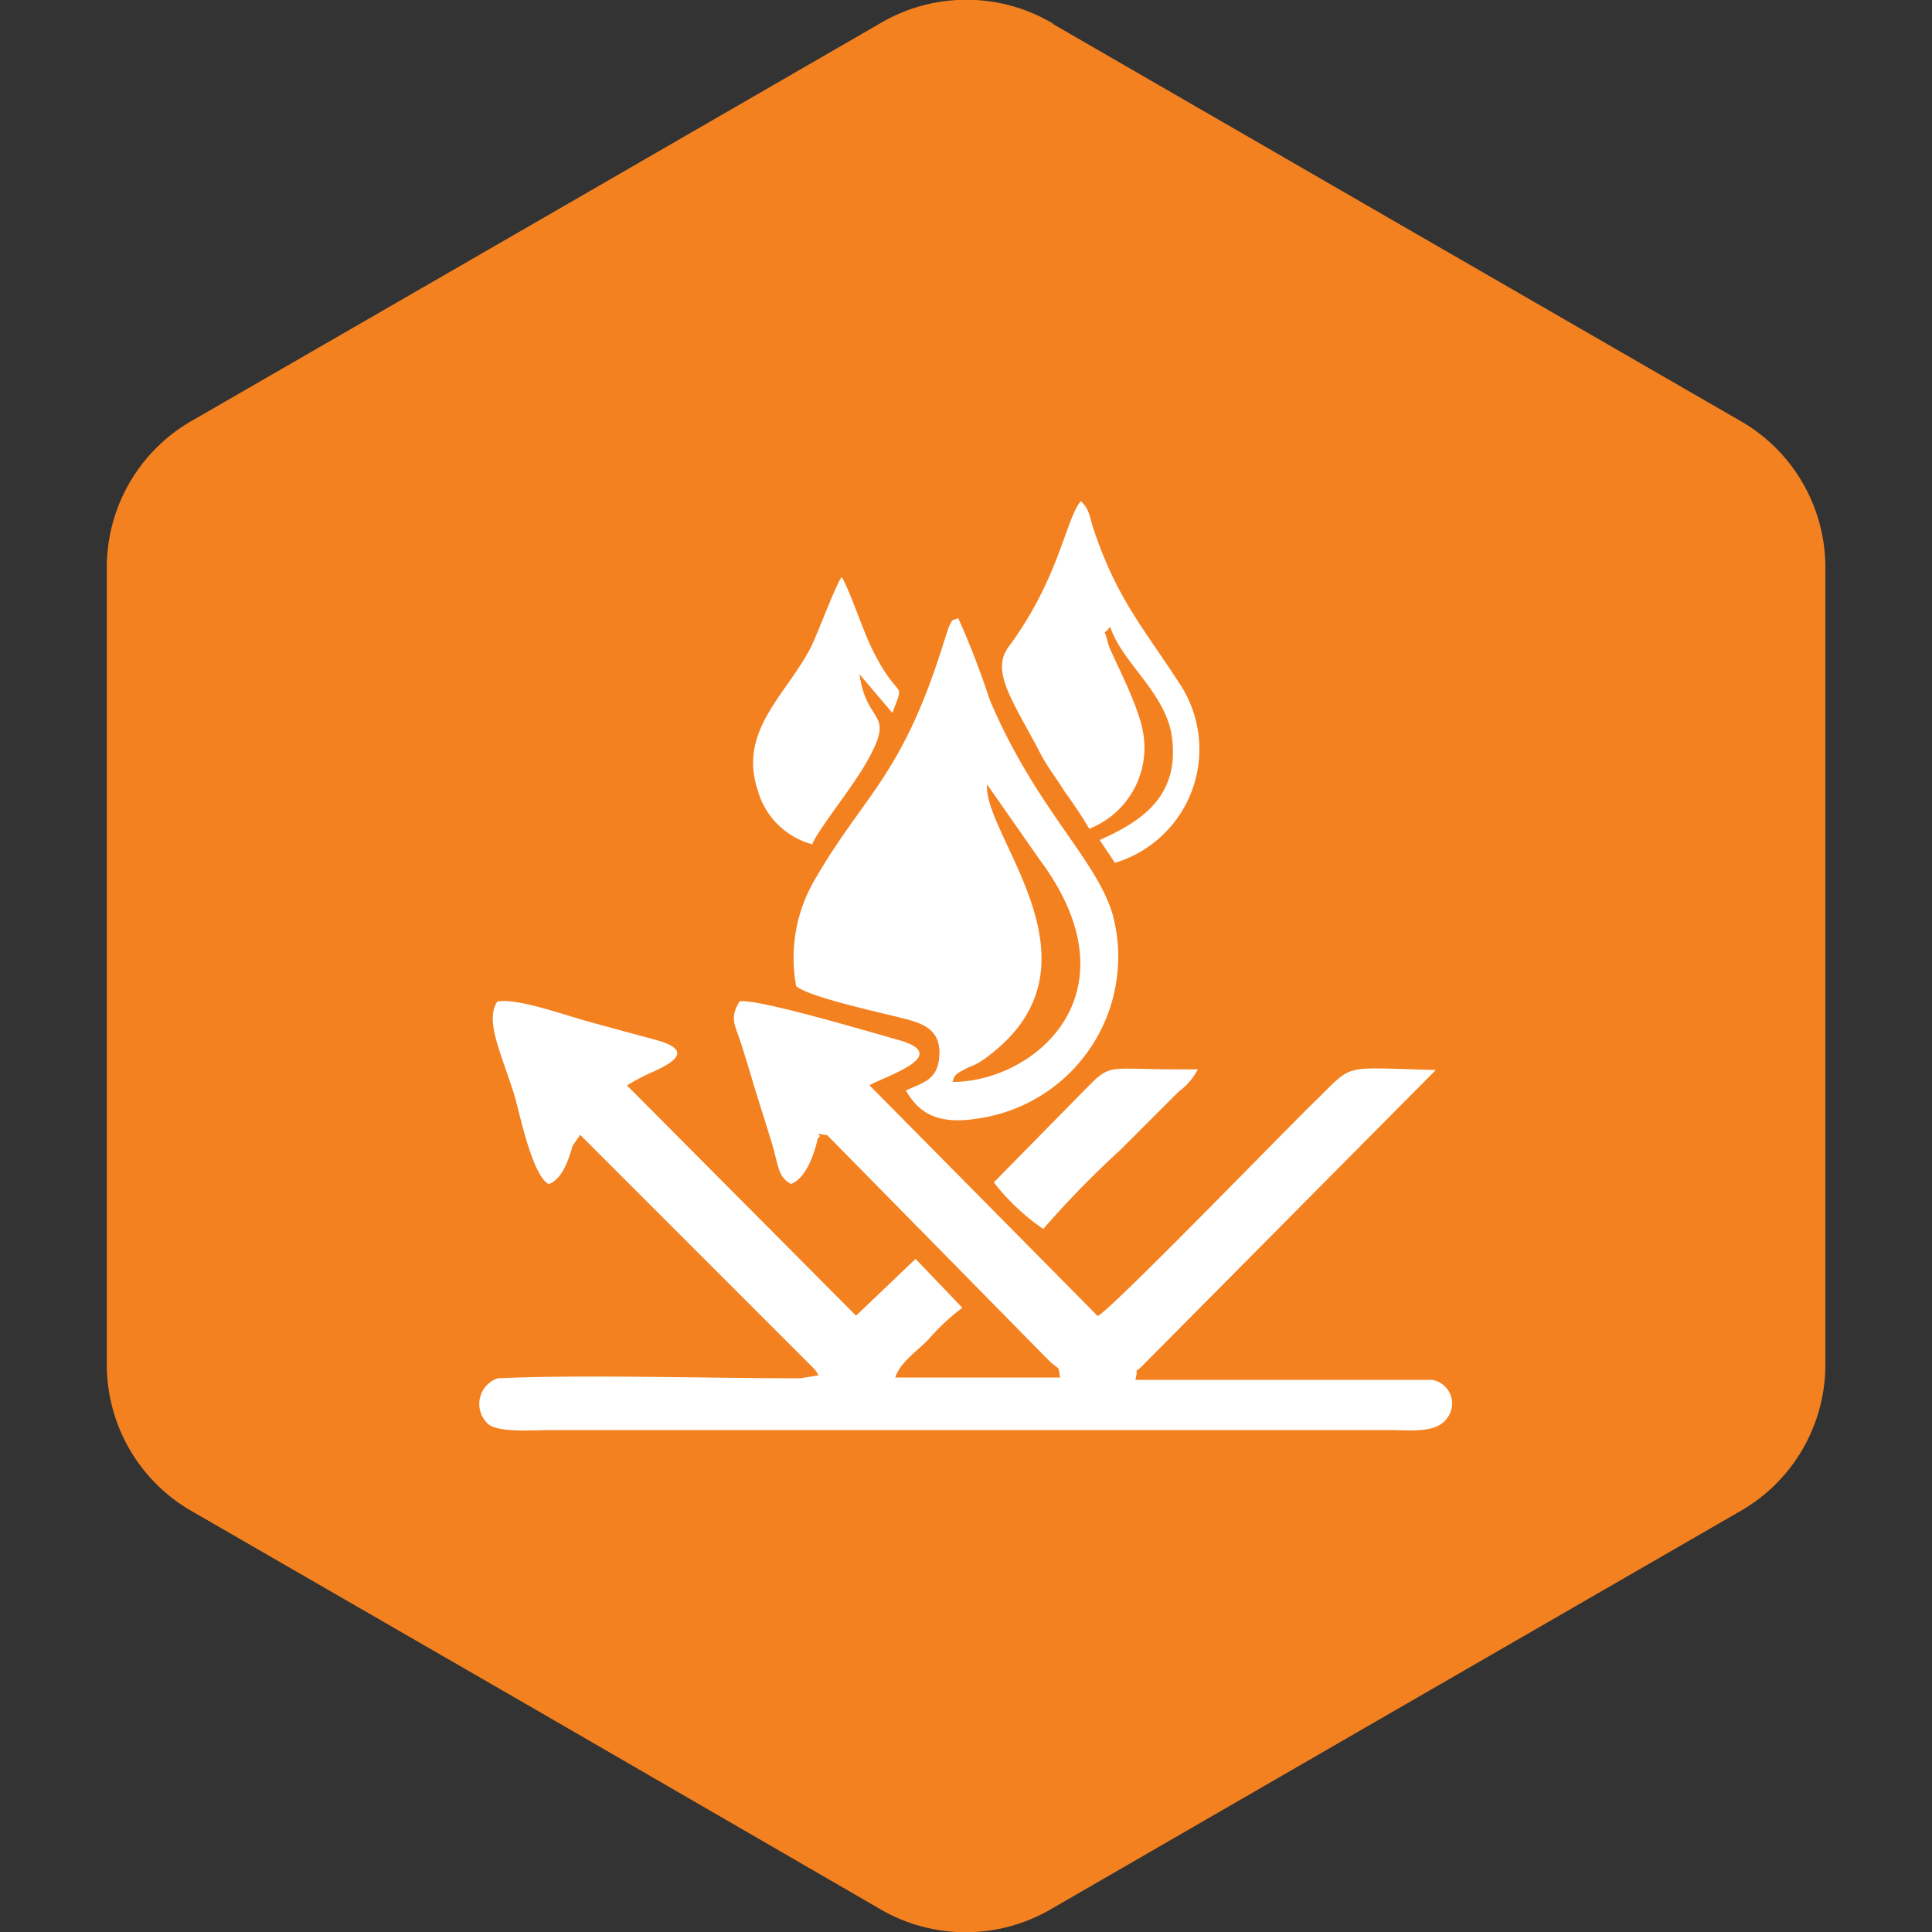
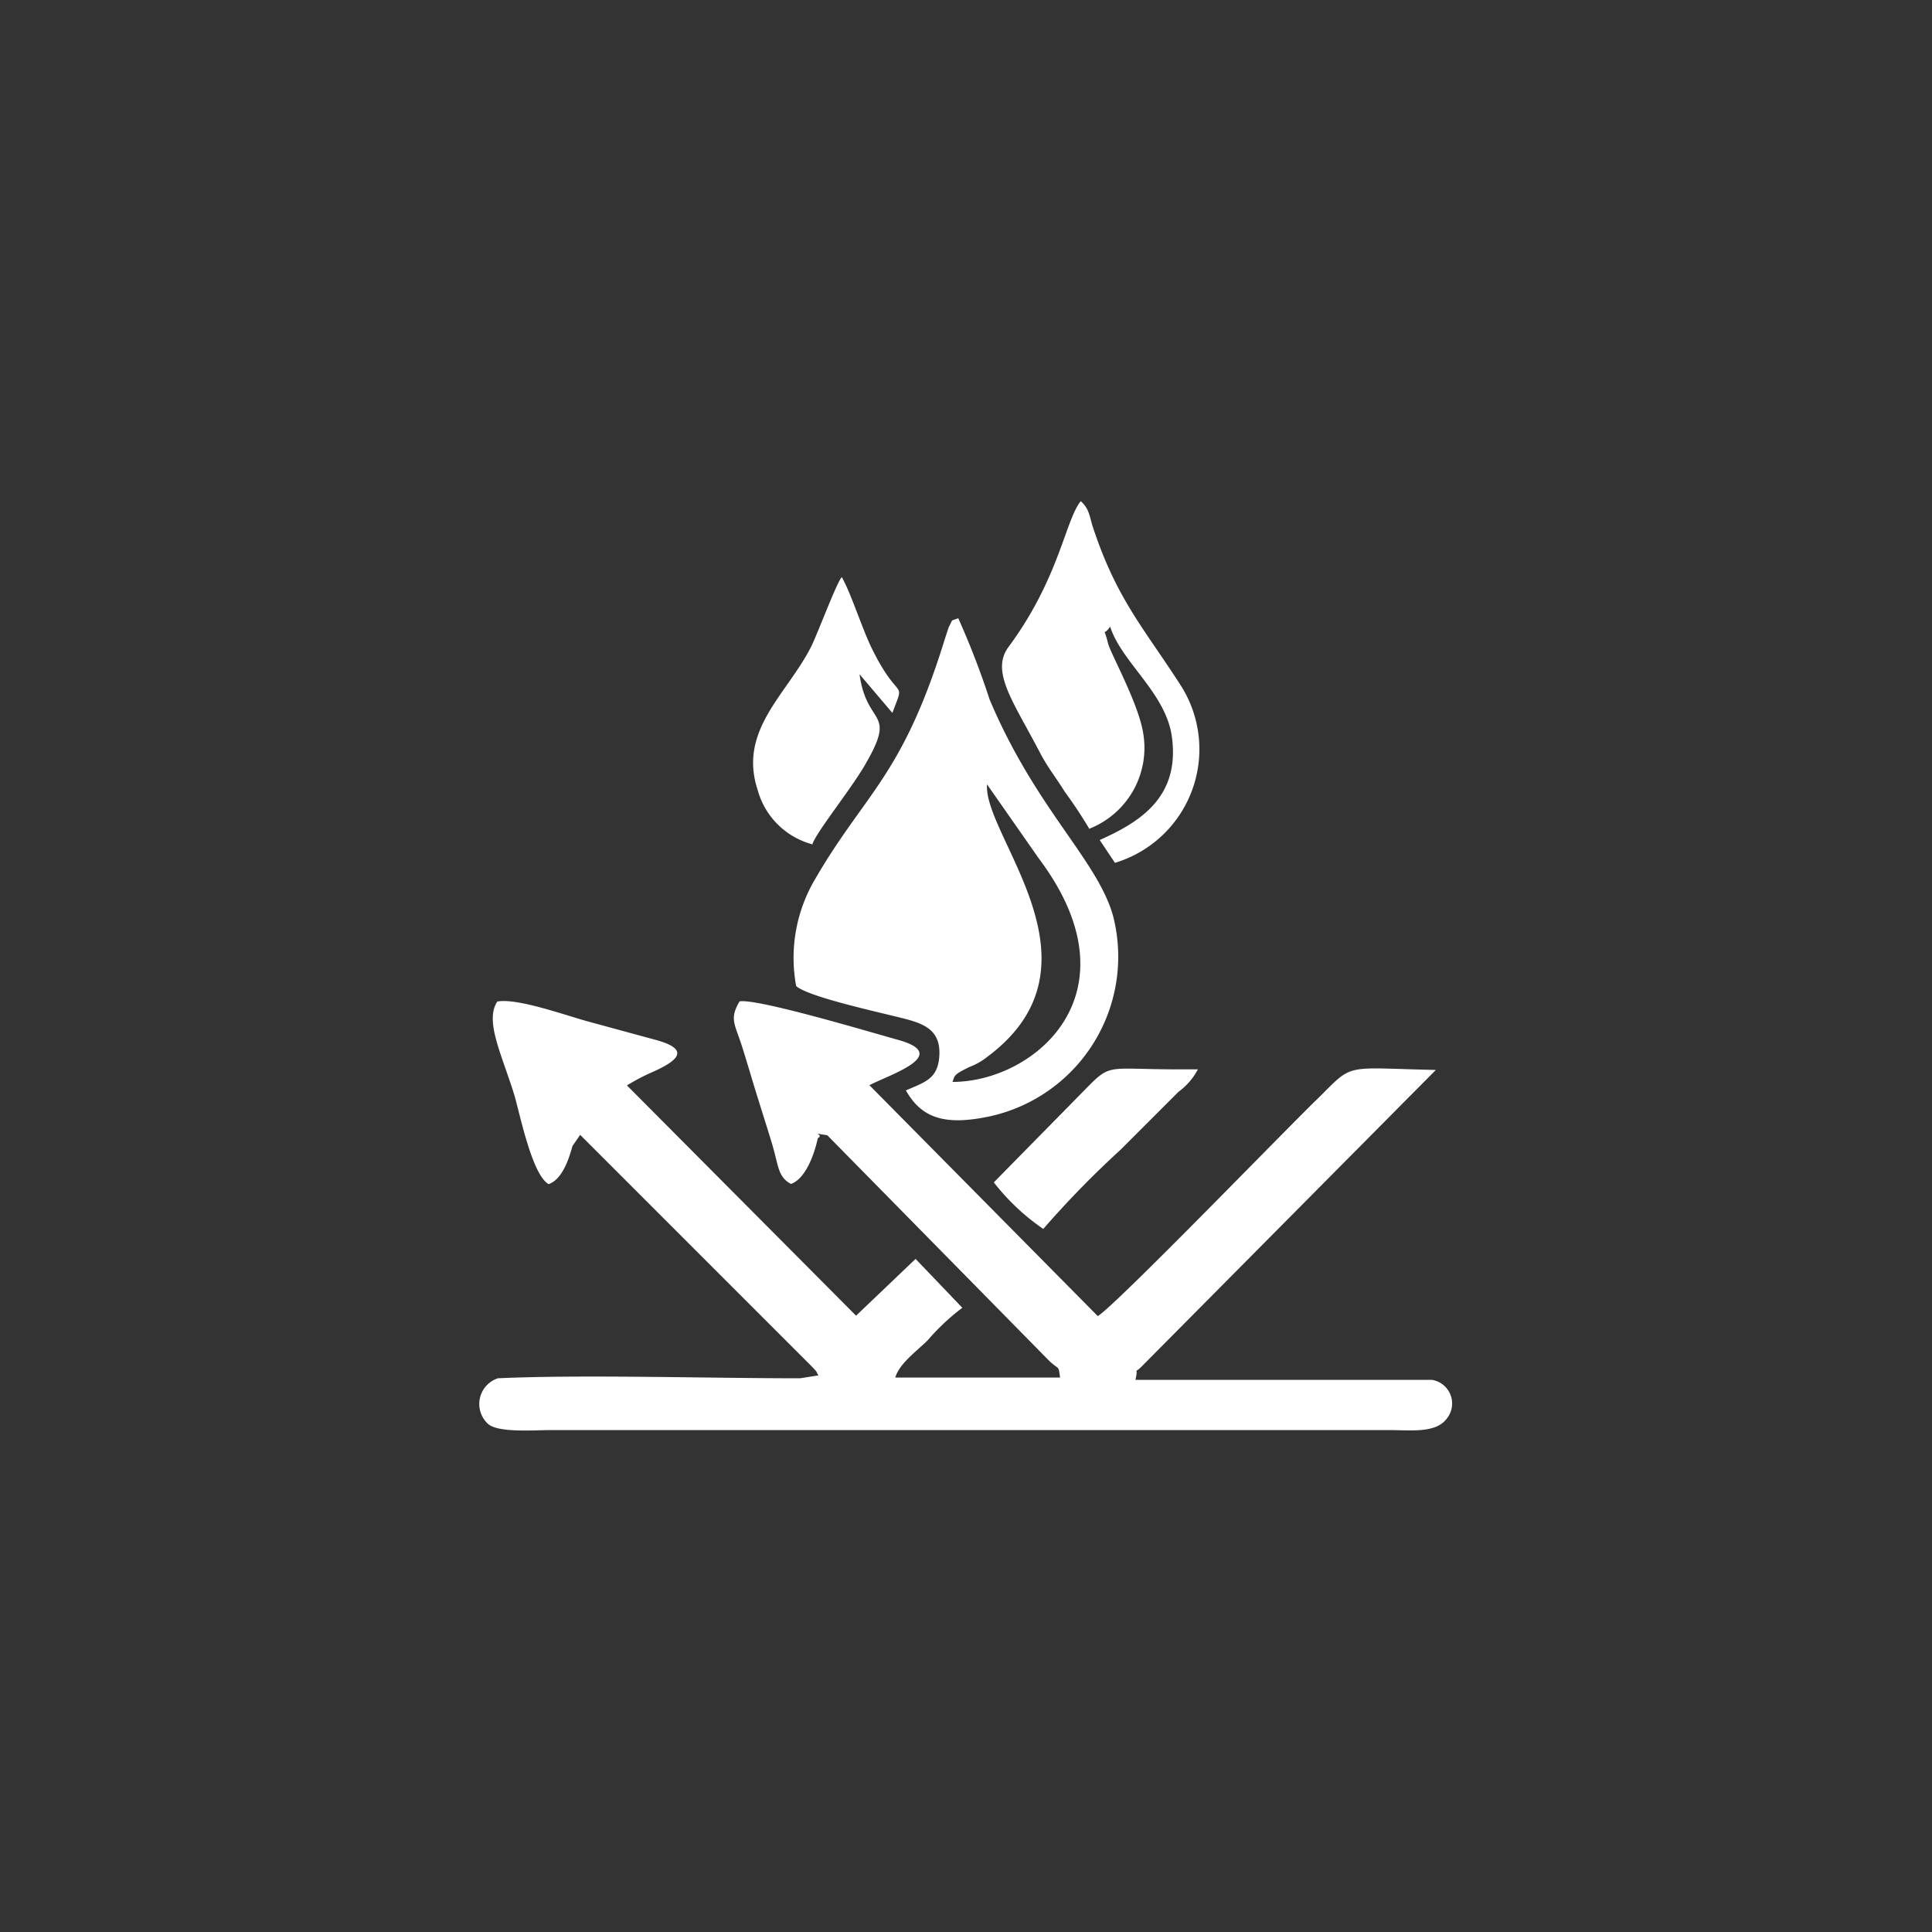
<svg xmlns="http://www.w3.org/2000/svg" viewBox="0 0 100 100" data-sanitized-data-name="Layer 1" data-name="Layer 1" id="Layer_1">
  <rect x="0" y="0" width="100" height="100" fill="#333333" stroke="none" />
  <defs>
    <style>.cls-1{fill:#f48120;}.cls-1,.cls-2{fill-rule:evenodd;}.cls-2{fill:#fff;}</style>
  </defs>
-   <path d="M54.48,1.23,72.24,11.49,90,21.74a8.74,8.74,0,0,1,4.48,7.76v41A8.74,8.74,0,0,1,90,78.26L72.24,88.51,54.48,98.77a8.77,8.77,0,0,1-9,0L27.76,88.51,10,78.26A8.74,8.74,0,0,1,5.53,70.5v-41A8.74,8.74,0,0,1,10,21.74L27.76,11.49,45.52,1.23a8.77,8.77,0,0,1,9,0" class="cls-1" />
  <path d="M46.9,56.46c.81,1.41,2,1.82,4.34,1.32A8.46,8.46,0,0,0,57.61,47.4c-.82-2.91-4-5.53-6.39-11.2A42.53,42.53,0,0,0,49.6,32c-.44.17-.24,0-.49.45l-.22.67c-2.18,7.06-4.11,7.92-6.68,12.35a8,8,0,0,0-1,5.57c.68.59,4.53,1.4,5.73,1.72,1,.27,1.75.64,1.68,1.88s-.8,1.38-1.75,1.81m6.91-12C59,51.41,53.54,56,49.3,56c.13-.31,0-.35.87-.77a3.39,3.39,0,0,0,.92-.52c6.45-4.78-.22-11.45,0-14.11Zm2.59-1.55A4.5,4.5,0,0,0,59.18,38c-.23-1.57-1.71-4.19-1.83-4.71-.23-.94-.25-.3.11-.86.59,1.86,2.9,3.44,3.2,5.73.41,3.1-1.64,4.38-3.74,5.32l.79,1.18a6.14,6.14,0,0,0,3.42-9.16c-1.93-3-3.31-4.46-4.54-8.15-.2-.59-.19-1-.65-1.41-.81,1-1.11,4-3.75,7.56-.93,1.28.29,2.86,1.65,5.48.41.78.87,1.34,1.27,2A23.16,23.16,0,0,1,56.4,42.93Zm0,0L57,32.31Zm-14.32.78c.27-.69,1.87-2.67,2.67-4,1.77-3,.15-2-.23-4.78l1.7,2c.69-1.85.36-.43-1.07-3.35-.52-1.07-1.07-2.84-1.55-3.68-.27.29-1.23,2.88-1.58,3.59-1.25,2.48-3.8,4.33-2.77,7.44A4,4,0,0,0,42.08,43.71ZM54,63.61a50,50,0,0,1,4-4.1l3-3a3.33,3.33,0,0,0,1-1.16H61c-3.81,0-3.46-.36-4.9,1.11L51.44,61.2A11.4,11.4,0,0,0,54,63.61ZM29.63,59.32l.4-.58,12,12c.32.35.15.14.33.45l-.95.15c-4.77,0-11.37-.2-15.64,0a1.4,1.4,0,0,0-.5,2.37c.55.46,2.37.31,3.26.31H71.89c1.13,0,2.43.18,3-.6a1.24,1.24,0,0,0-.78-2l-15.34,0c.21-.89-.23-.11.43-.8L74.32,55.38c-4.8-.1-4.23-.39-6.08,1.45C67,58,57.68,67.64,56.82,68.12L45,56.17c1-.53,4.27-1.56,1.51-2.34-1.65-.46-7.3-2.15-8.23-2-.53.91-.26,1.13.12,2.31.27.85.5,1.65.76,2.49s.52,1.65.78,2.5c.37,1.23.31,1.78,1,2.15.77-.27,1.22-1.57,1.39-2.37.38-.21-.53-.31.49-.15L54.31,70.44c.54.51.46.18.56.86l-8.53,0c.21-.73,1.14-1.39,1.68-1.93a11.36,11.36,0,0,1,1.79-1.68l-2.42-2.53-3.08,2.94L32.45,56.18a11.34,11.34,0,0,1,1.43-.74c1.2-.55,1.86-1.12.08-1.61l-3.42-.93c-1.14-.3-3.75-1.26-4.8-1.06-.66,1,.22,2.71.87,4.8.28.92.92,4.18,1.79,4.65C29.08,61.05,29.43,60.06,29.63,59.32Z" class="cls-2" />
</svg>